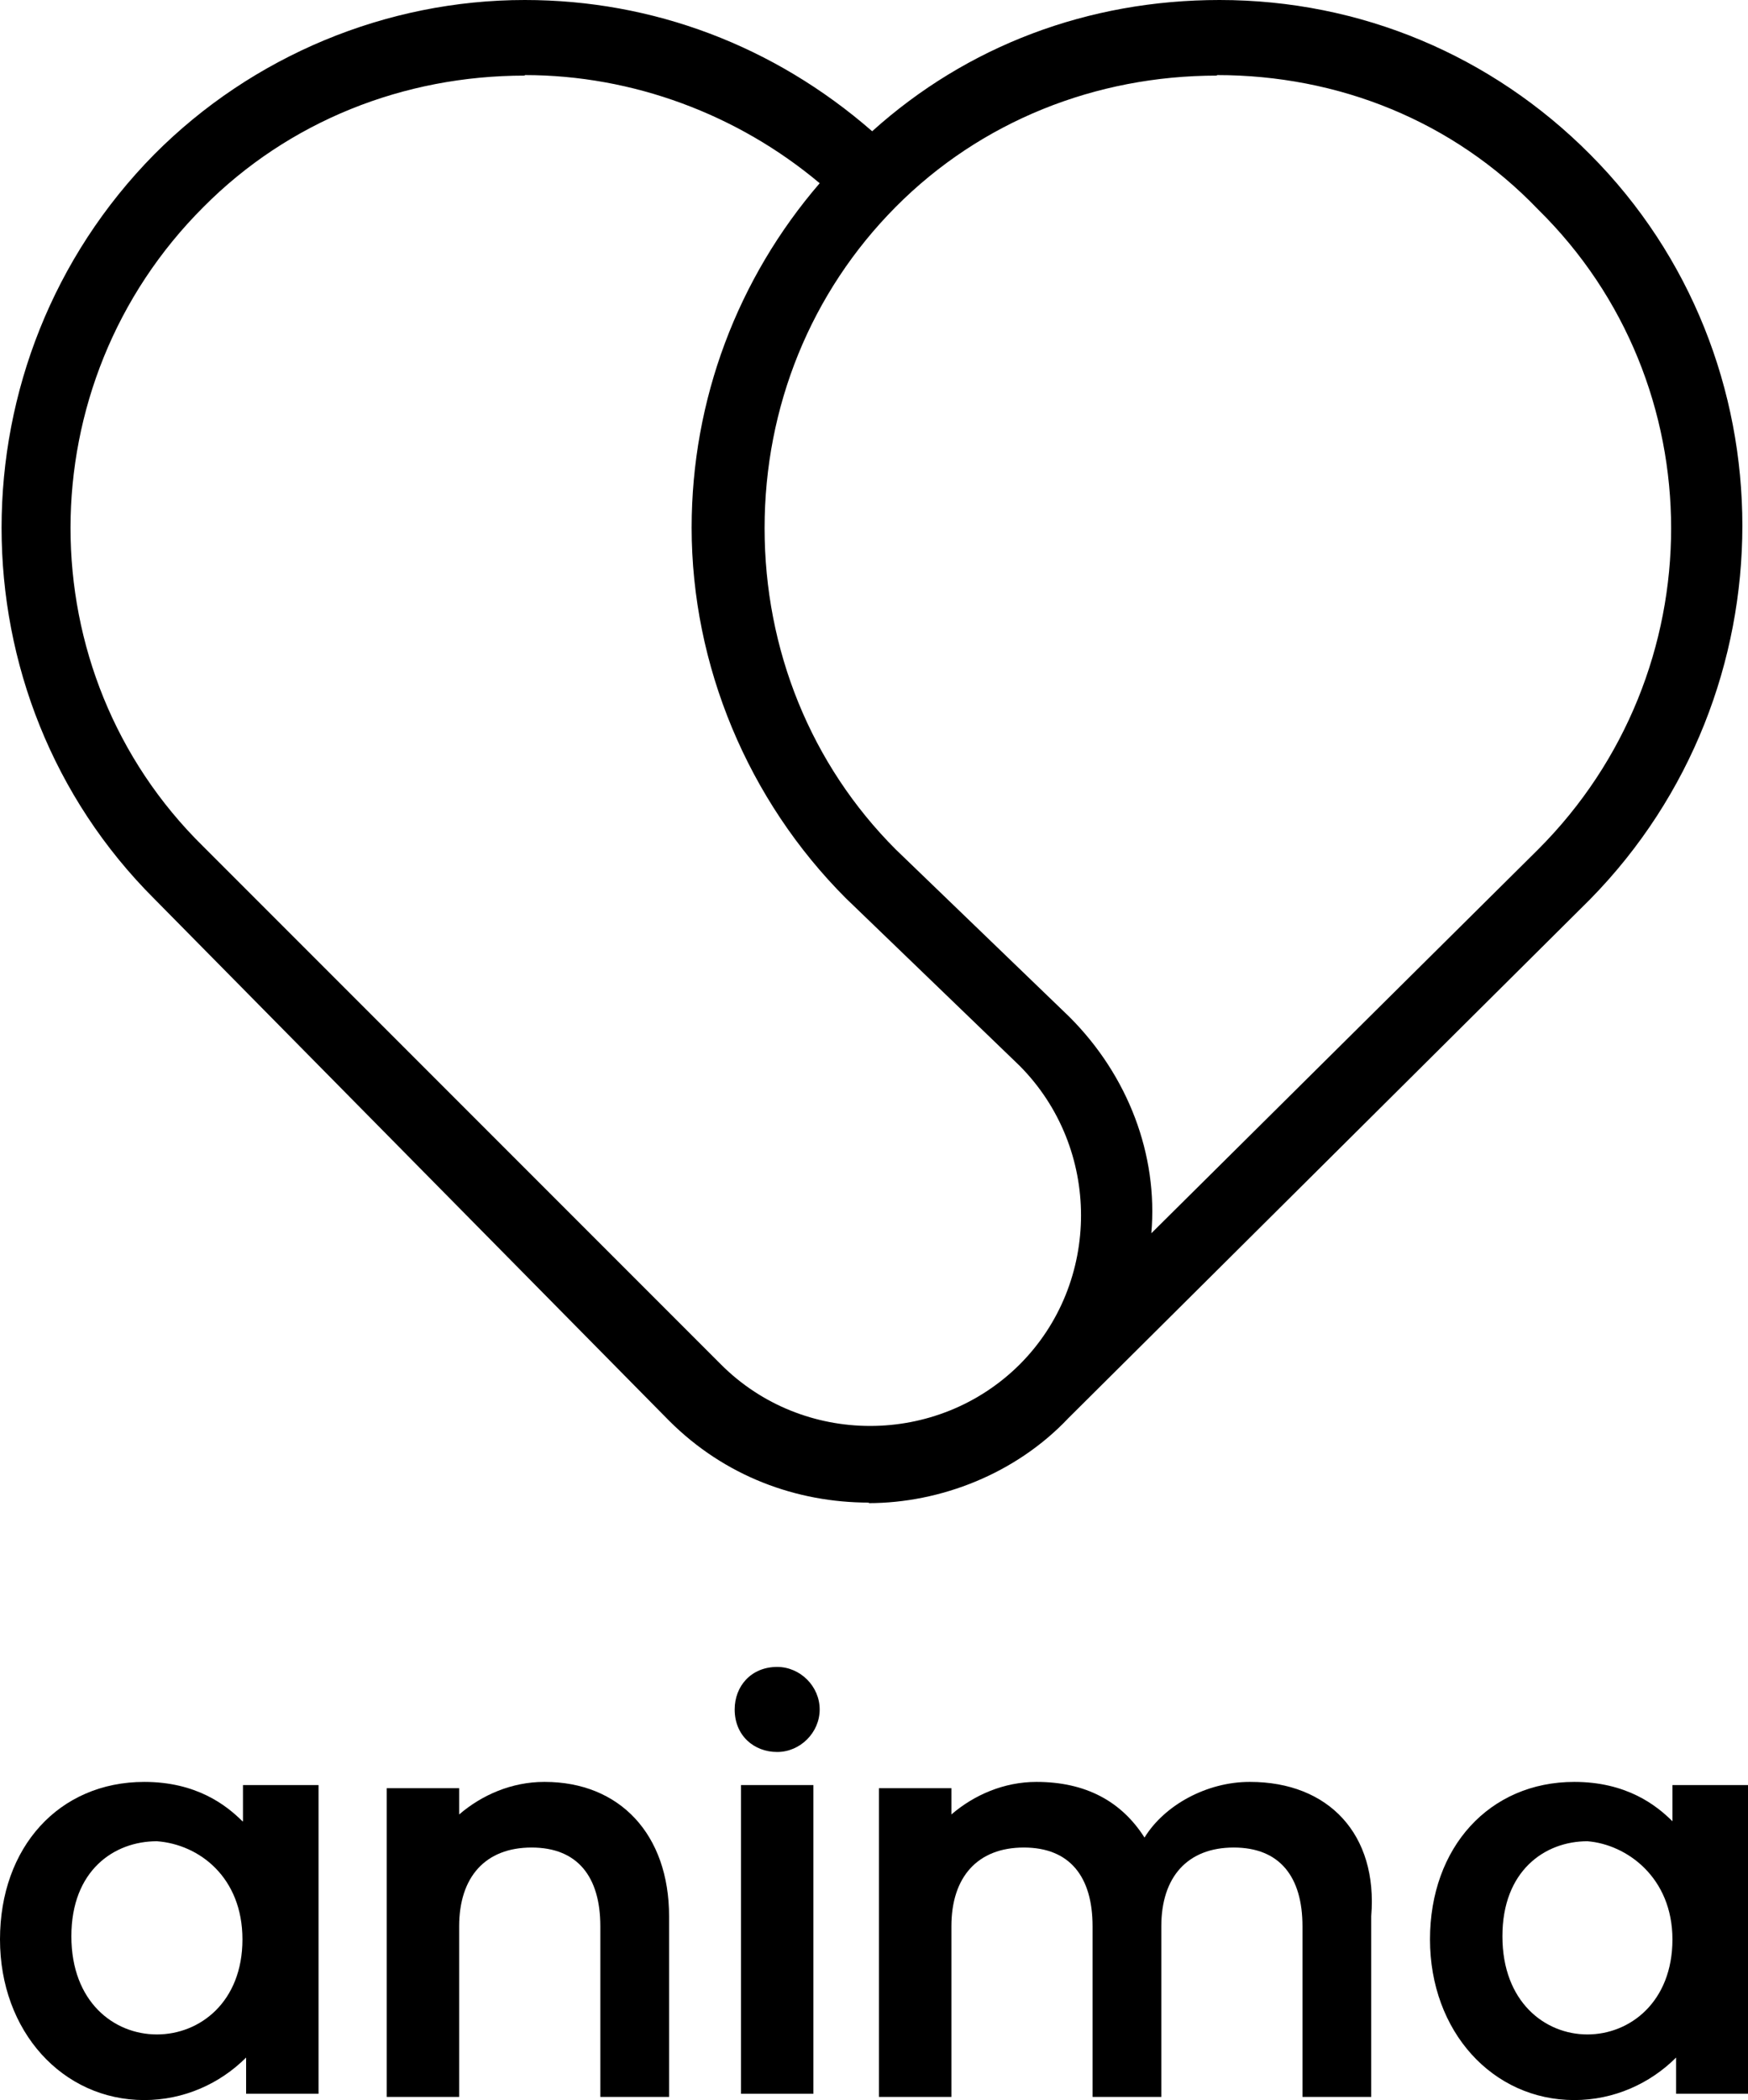
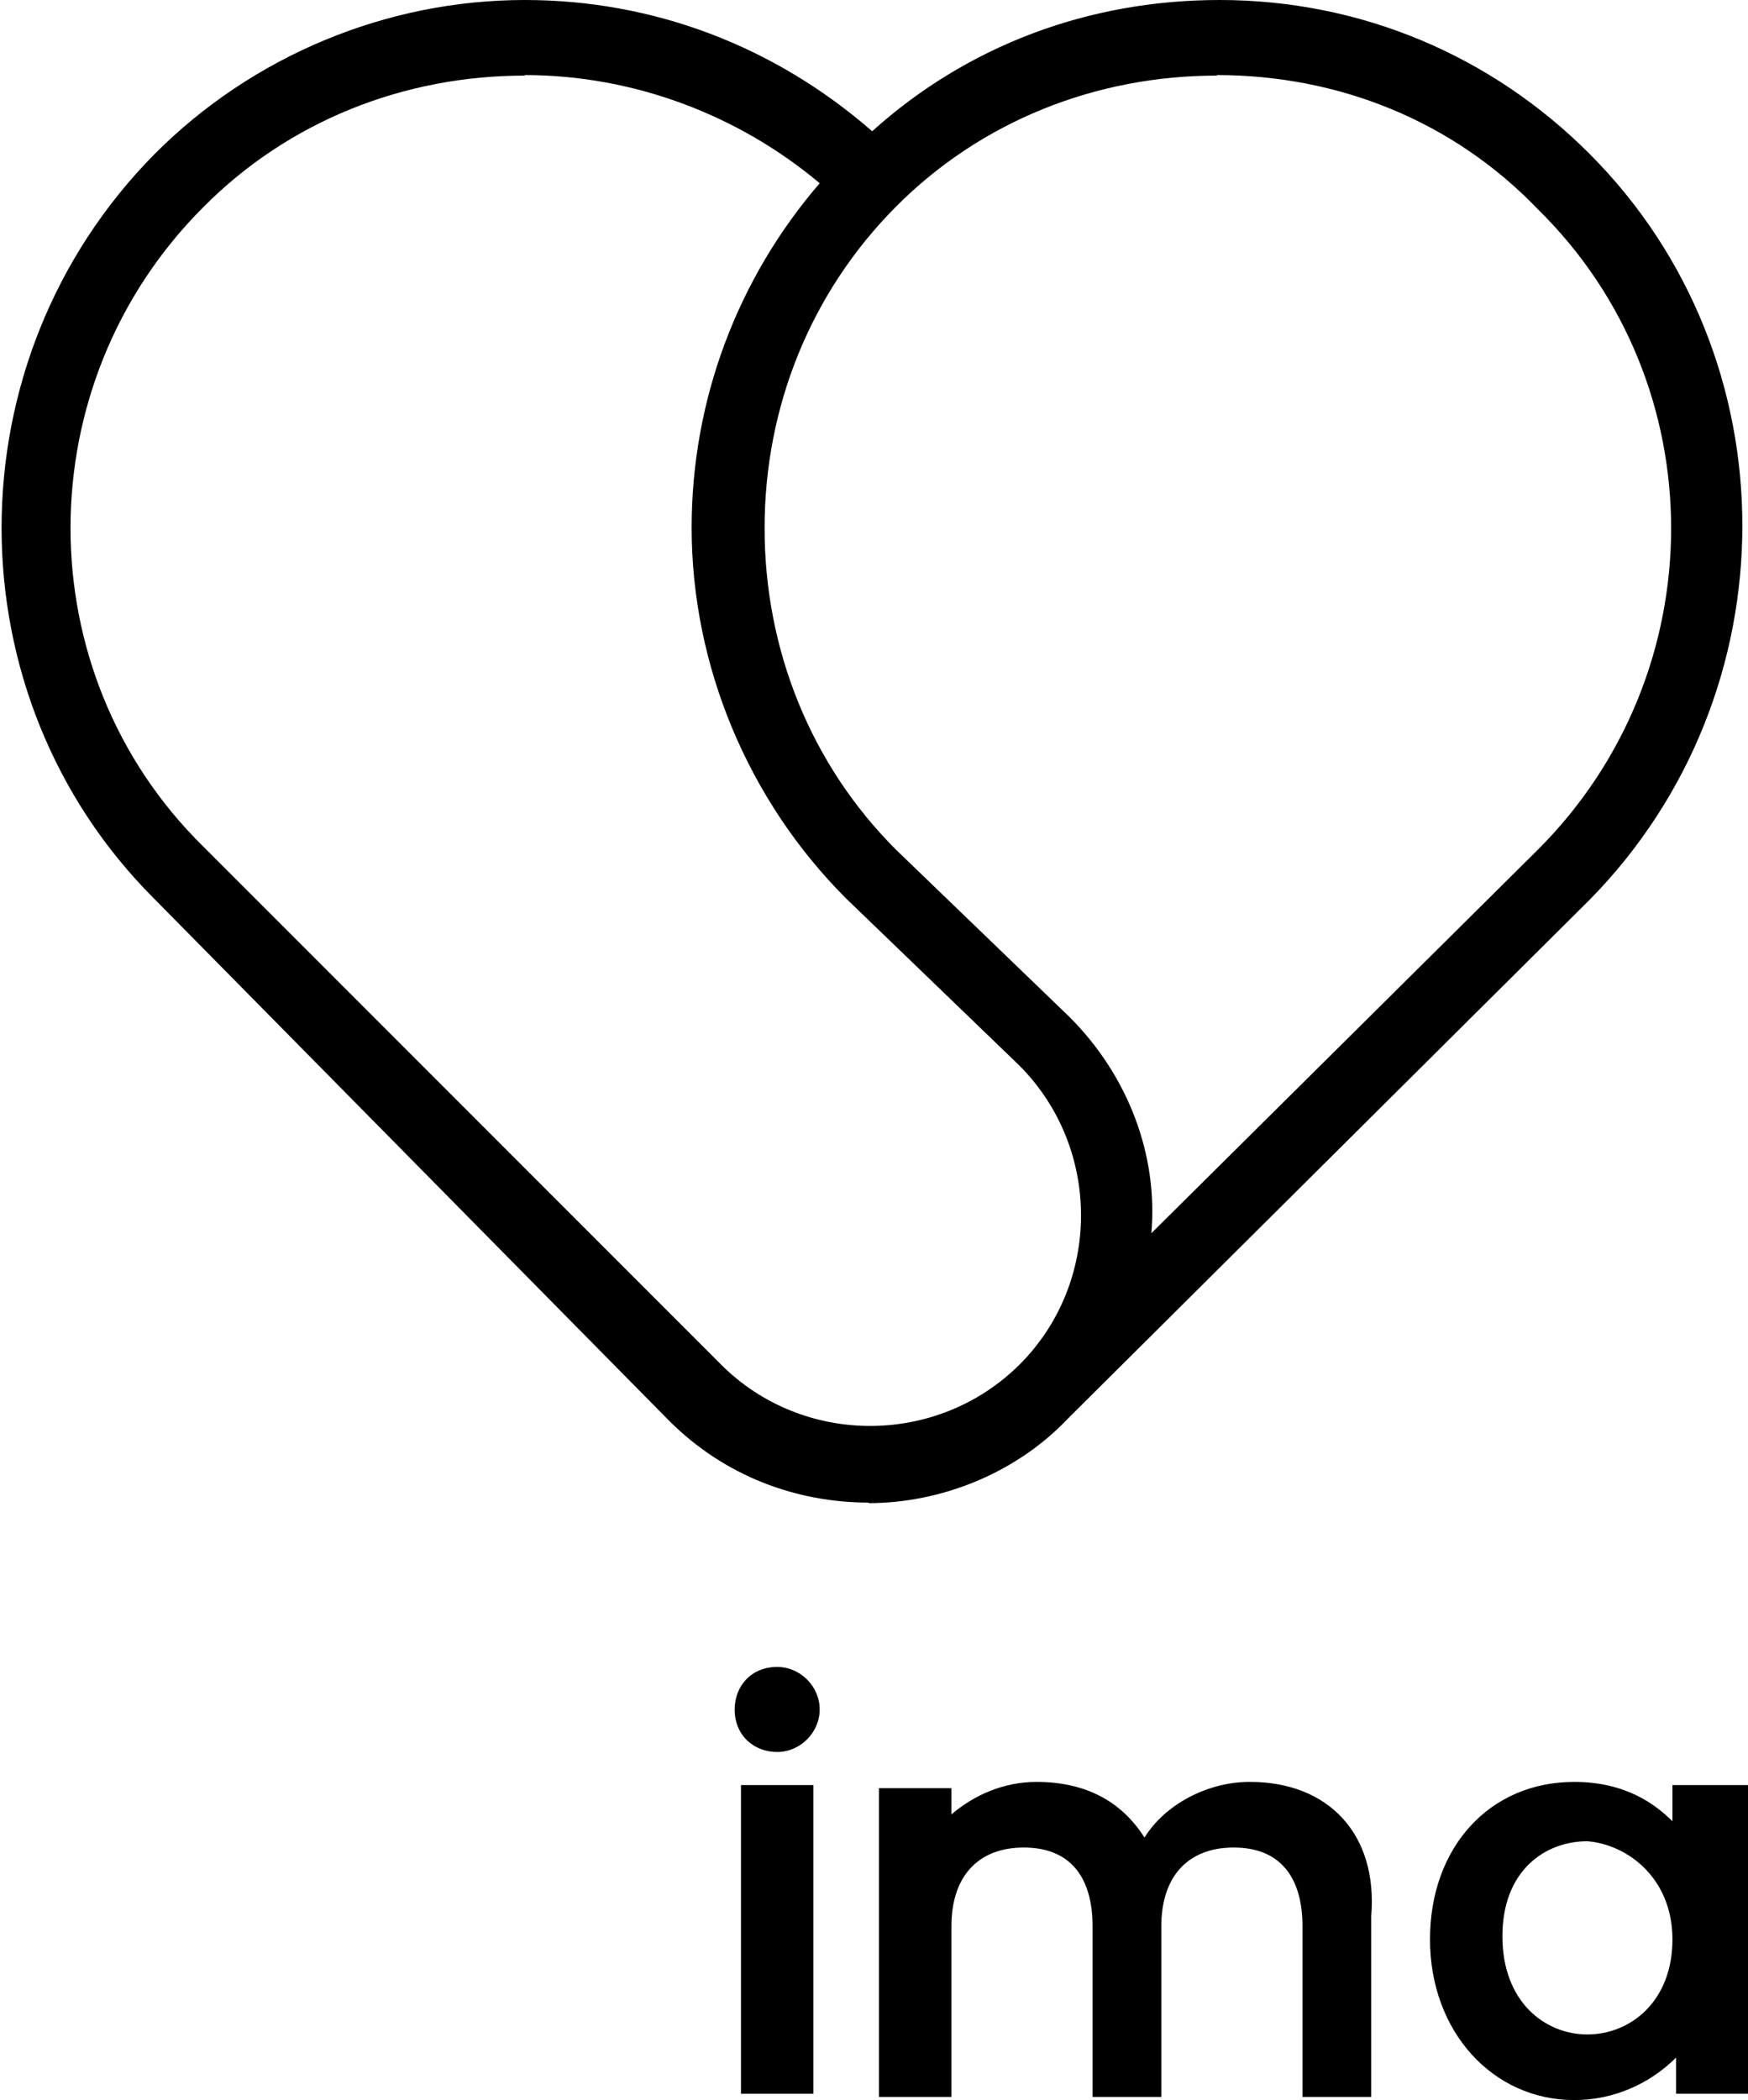
<svg xmlns="http://www.w3.org/2000/svg" id="Layer_1" viewBox="0 0 33.31 40">
  <path d="M16.56,28.62c-1.38,0-2.75-.5-3.81-1.56L2.94,17.12C-.94,13.25-.94,6.87,2.94,2.94,4.81,1.06,7.37,0,10,0c2.44,0,4.75.87,6.62,2.5,1.81-1.63,4.12-2.5,6.62-2.5,2.69,0,5.19,1.06,7.06,2.94,3.87,3.88,3.87,10.25,0,14.19l-9.94,9.88h0c-1,1.06-2.44,1.62-3.81,1.62ZM10,1.44c-2.31,0-4.5.87-6.12,2.5C.5,7.31.5,12.81,3.87,16.12l9.87,9.87c1.56,1.56,4.12,1.56,5.69,0h0c1.56-1.56,1.56-4.12,0-5.69l-3.31-3.19c-1.87-1.87-2.94-4.44-2.94-7.06,0-2.44.88-4.75,2.44-6.56-1.56-1.31-3.56-2.06-5.62-2.06ZM23.19,1.44c-2.31,0-4.5.87-6.12,2.5s-2.5,3.81-2.5,6.12.88,4.5,2.5,6.12l3.31,3.19c1.12,1.12,1.69,2.63,1.56,4.12l7.37-7.31c3.38-3.38,3.38-8.87,0-12.19-1.62-1.69-3.81-2.56-6.12-2.56Z" style="stroke-width:0px;" />
-   <path d="M4.62,34.69c-.31-.31-.88-.75-1.87-.75-1.63,0-2.75,1.25-2.75,3s1.19,3.06,2.75,3.06c.75,0,1.44-.31,1.94-.81v.69h1.38v-5.88h-1.44v.69ZM4.62,36.94c0,1.19-.81,1.81-1.63,1.81s-1.63-.62-1.63-1.87.81-1.81,1.63-1.81c.81.06,1.63.69,1.63,1.87Z" style="stroke-width:0px;" />
-   <path d="M10.37,33.94c-.62,0-1.19.25-1.62.62v-.5h-1.38v5.88h1.38v-3.25c0-.94.5-1.5,1.38-1.5s1.31.56,1.31,1.5v3.25h1.31v-3.44c0-1.56-.94-2.56-2.37-2.56Z" style="stroke-width:0px;" />
  <rect x="14.12" y="34" width="1.38" height="5.88" style="stroke-width:0px;" />
  <path d="M14.81,31.75c-.5,0-.81.37-.81.81,0,.5.37.81.81.81s.81-.37.81-.81-.37-.81-.81-.81Z" style="stroke-width:0px;" />
  <path d="M23.81,33.94c-.81,0-1.62.44-2,1.06-.44-.69-1.12-1.06-2.06-1.06-.62,0-1.19.25-1.62.62v-.5h-1.38v5.88h1.38v-3.25c0-.94.5-1.5,1.38-1.5s1.31.56,1.31,1.5v3.25h1.31v-3.25c0-.94.5-1.5,1.38-1.5s1.31.56,1.31,1.5v3.25h1.31v-3.44c.13-1.56-.81-2.56-2.31-2.56Z" style="stroke-width:0px;" />
  <path d="M31.87,34v.69c-.31-.31-.88-.75-1.87-.75-1.62,0-2.75,1.25-2.75,3s1.19,3.06,2.75,3.06c.75,0,1.44-.31,1.94-.81v.69h1.37v-5.88h-1.44ZM31.87,36.94c0,1.19-.81,1.81-1.62,1.81s-1.62-.62-1.62-1.87.81-1.81,1.62-1.81c.75.06,1.62.69,1.62,1.87Z" style="stroke-width:0px;" />
</svg>